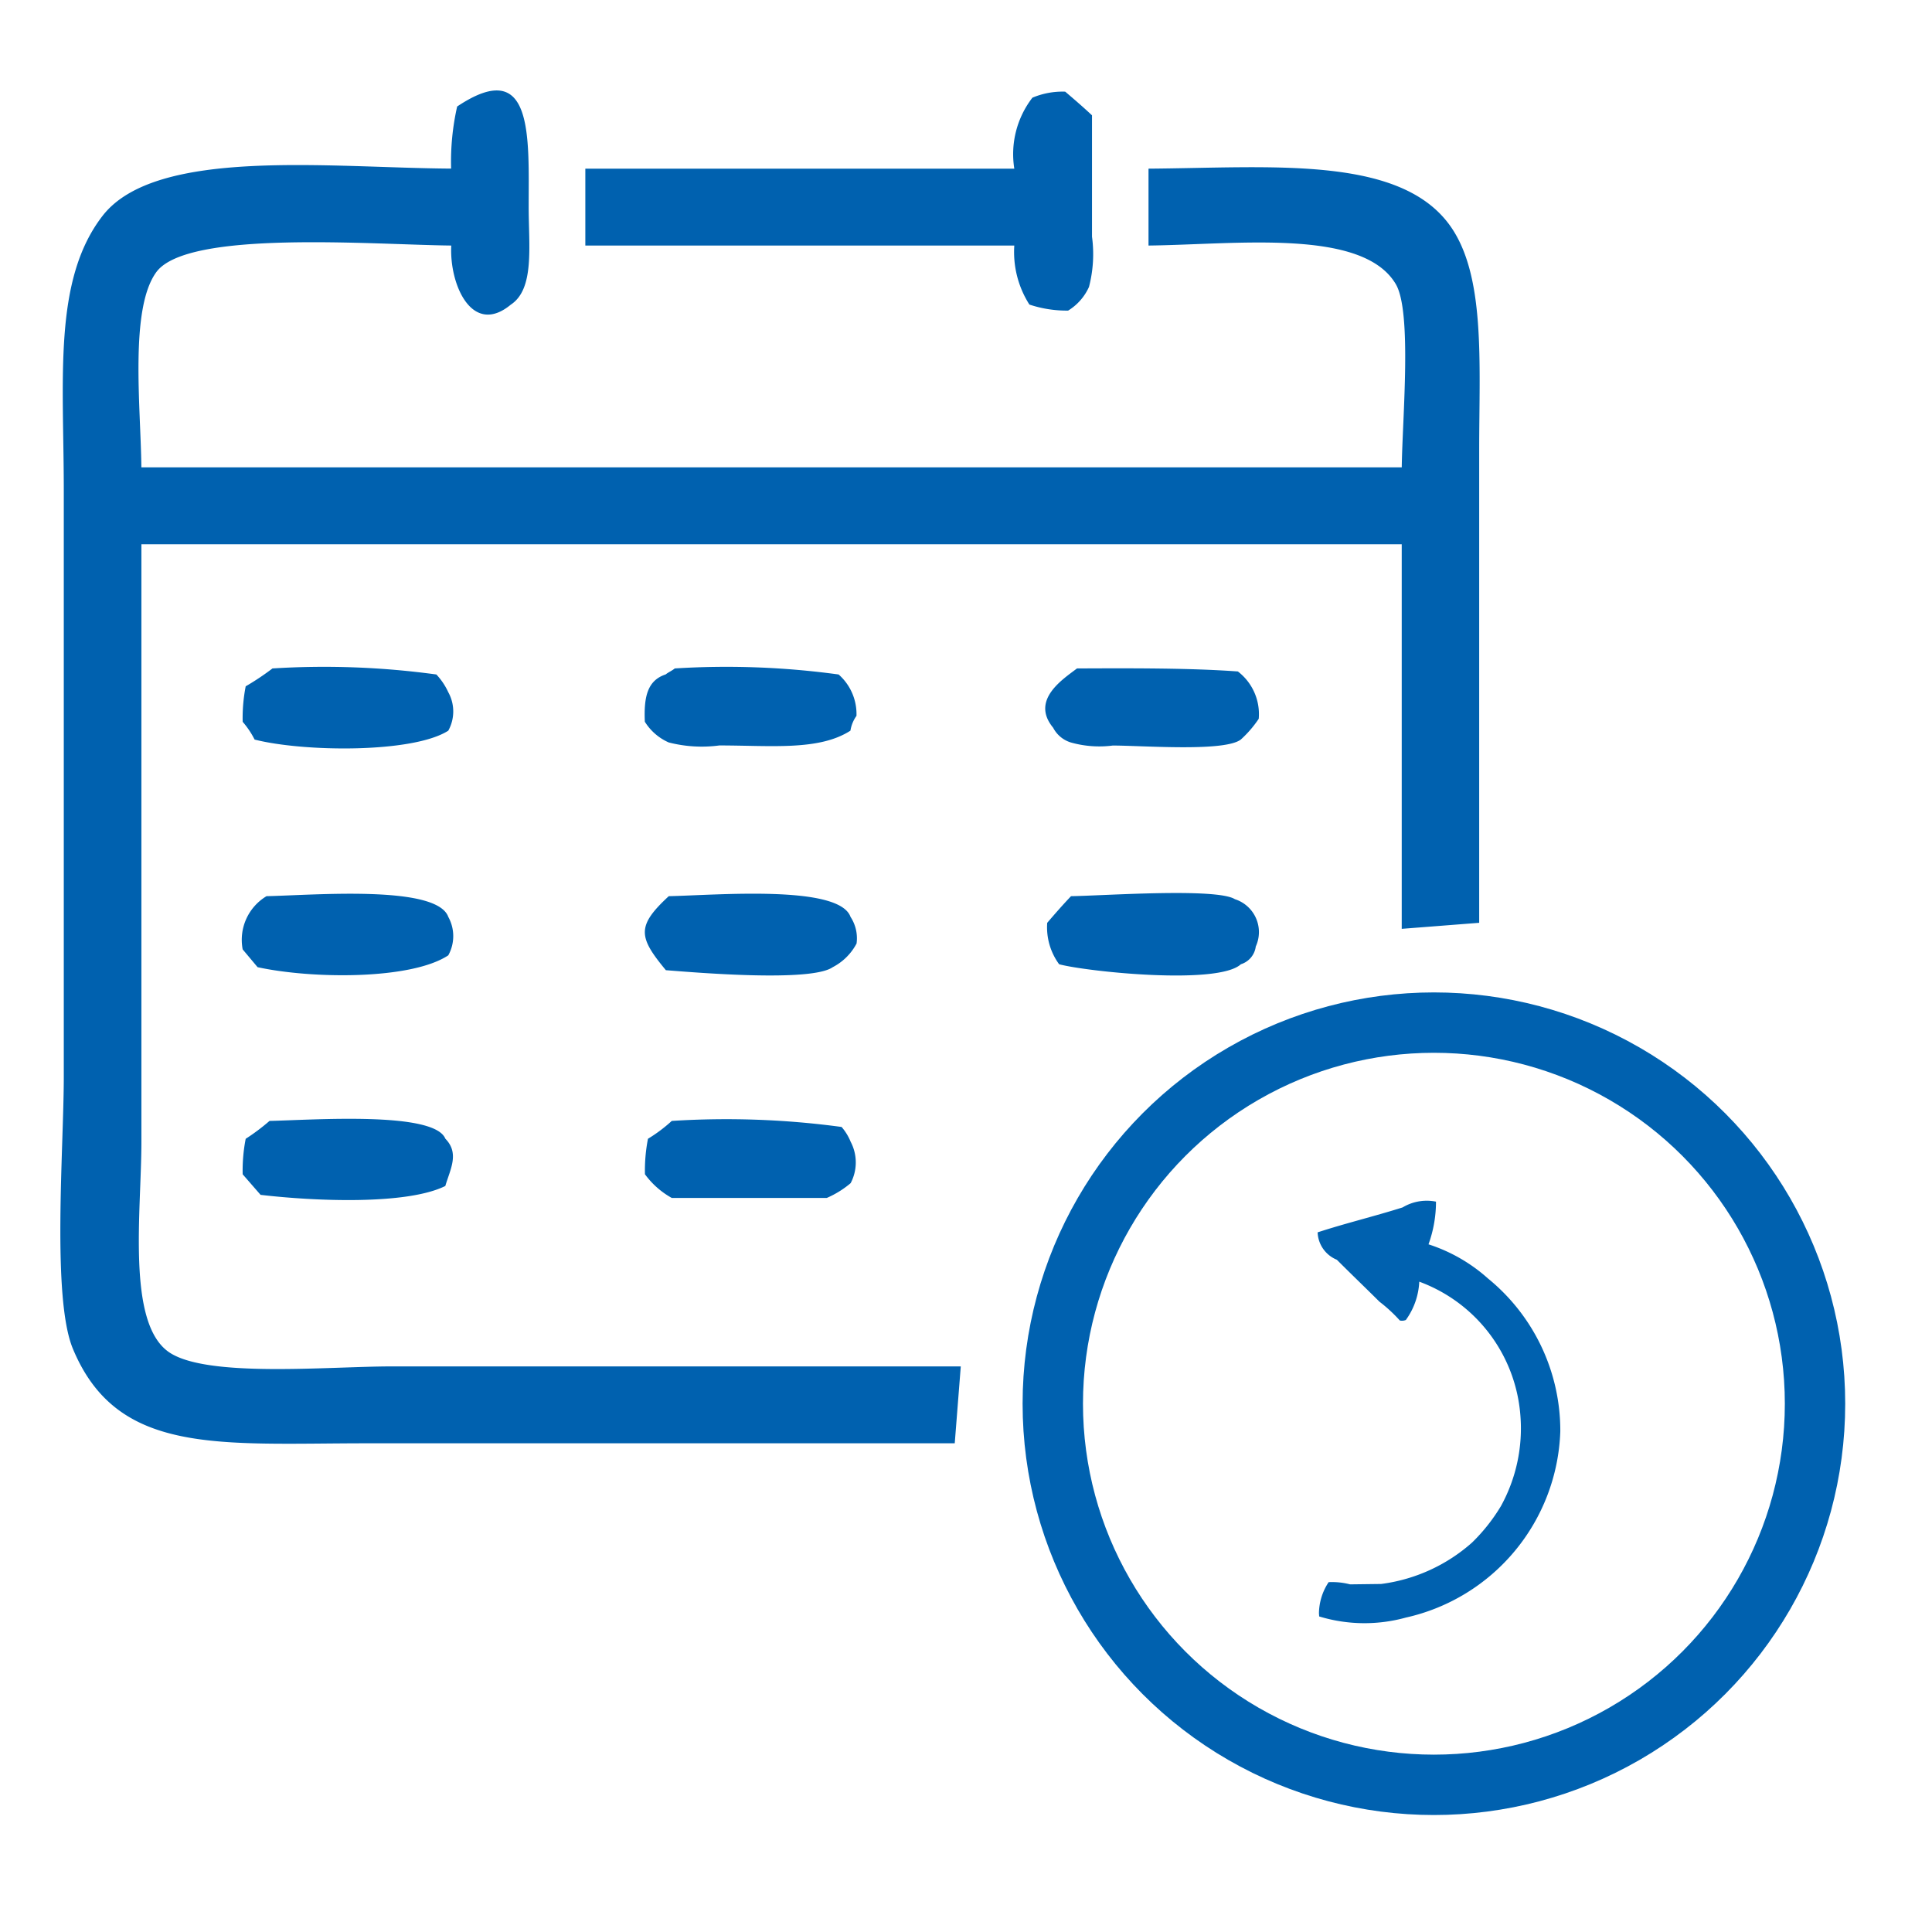
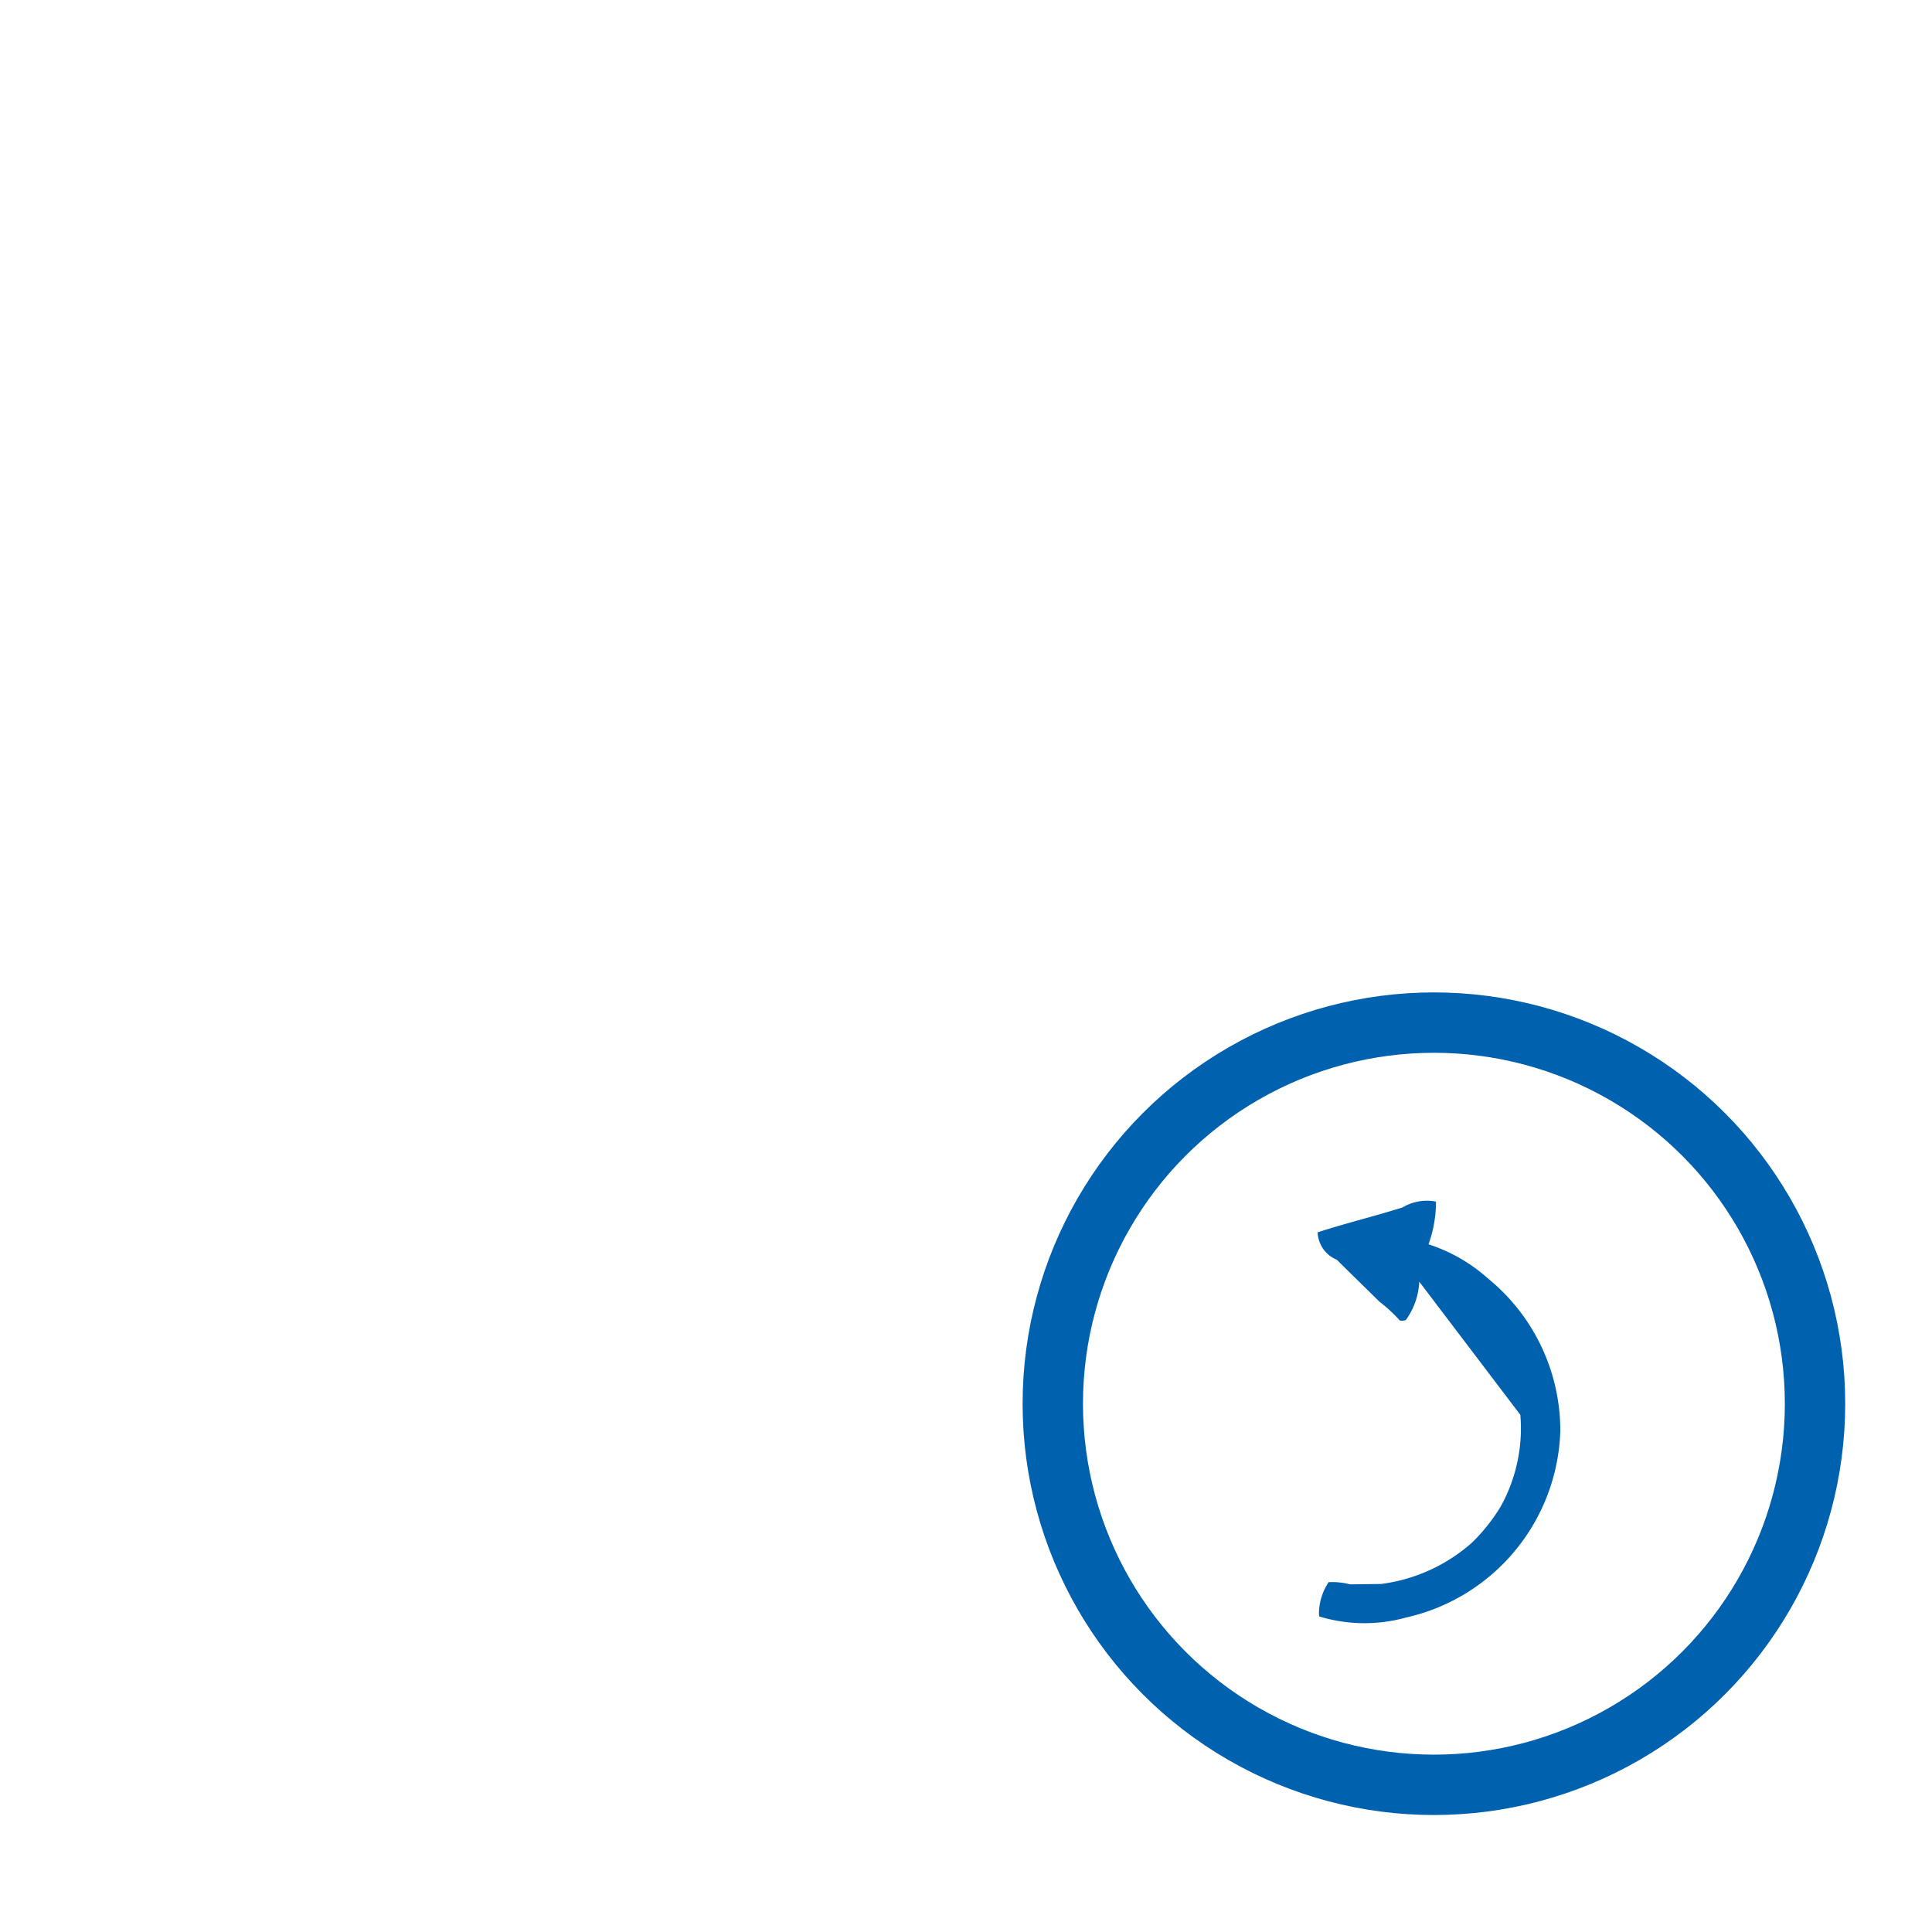
<svg xmlns="http://www.w3.org/2000/svg" id="BLUE" width="64" height="64" viewBox="0 0 64 64">
  <defs>
    <style>
      .cls-1 {
        fill: #0061af;
        fill-rule: evenodd;
      }

      .cls-2 {
        fill: none;
        stroke: #0061af;
        stroke-width: 2px;
      }
    </style>
  </defs>
  <g>
-     <path id="Color_Fill_2" data-name="Color Fill 2" class="cls-1" d="M14.949,8.134c-2.6-.027-8.741-0.533-9.772.882-0.889,1.221-.515,4.457-0.494,6.466H46.435c0.019-1.608.346-5.164-.2-6.074C45.133,7.555,40.976,8.1,38.046,8.134V5.587c4.039-.029,8.28-0.449,9.969,1.861C49.218,9.095,49,12,49,14.894V30.569l-2.566.2V18.029H4.684V37.818c0,2.306-.491,5.96.888,6.956,1.225,0.884,5.3.49,7.4,0.49H31.827l-0.2,2.547H12.185c-4.937,0-8.3.413-9.772-3.135-0.7-1.694-.3-6.644-0.3-9.013v-19.4c0-3.73-.362-6.982,1.283-9.111,1.767-2.286,7.537-1.59,11.548-1.567a8.255,8.255,0,0,1,.2-2.057c2.544-1.7,2.369,1.018,2.369,3.331,0,1.3.2,2.71-.592,3.233C15.64,11.152,14.881,9.427,14.949,8.134Zm18.655,0H19.39V5.587H33.6A3.059,3.059,0,0,1,34.2,3.236a2.582,2.582,0,0,1,1.086-.2c0.317,0.27.592,0.507,0.888,0.784V7.84a4.314,4.314,0,0,1-.1,1.665,1.771,1.771,0,0,1-.691.784,3.919,3.919,0,0,1-1.283-.2A3.235,3.235,0,0,1,33.6,8.134ZM9.026,22.143a27.4,27.4,0,0,1,5.429.2,2.19,2.19,0,0,1,.395.588,1.317,1.317,0,0,1,0,1.274c-1.176.75-4.791,0.707-6.416,0.294a2.875,2.875,0,0,0-.395-0.588,5.472,5.472,0,0,1,.1-1.176A8.614,8.614,0,0,0,9.026,22.143Zm13.325,0a27.4,27.4,0,0,1,5.429.2,1.747,1.747,0,0,1,.592,1.371,1.144,1.144,0,0,0-.2.49c-1.043.672-2.631,0.49-4.343,0.49a4.389,4.389,0,0,1-1.678-.1,1.775,1.775,0,0,1-.79-0.686c-0.037-.833.09-1.37,0.691-1.567C22.132,22.273,22.276,22.211,22.352,22.143Zm13.325,0c1.766-.007,3.72-0.017,5.33.1a1.779,1.779,0,0,1,.691,1.568,3.7,3.7,0,0,1-.592.686c-0.535.416-3.255,0.2-4.244,0.2a3.464,3.464,0,0,1-1.382-.1,0.983,0.983,0,0,1-.592-0.49C34.128,23.188,35.21,22.5,35.677,22.143ZM8.829,29.687c1.582-.034,5.637-0.381,6.021.686a1.317,1.317,0,0,1,0,1.274c-1.239.816-4.522,0.783-6.317,0.392L8.039,31.45A1.685,1.685,0,0,1,8.829,29.687Zm13.325,0c1.581-.033,5.64-0.387,6.021.686a1.29,1.29,0,0,1,.2.882,1.859,1.859,0,0,1-.79.784c-0.714.5-4.487,0.181-5.527,0.1C21.15,31.043,21.077,30.681,22.154,29.687Zm13.325,0c1.029-.013,4.82-0.284,5.429.1a1.144,1.144,0,0,1,.691,1.567,0.71,0.71,0,0,1-.493.588c-0.762.7-5.109,0.244-6.021,0a2.073,2.073,0,0,1-.395-1.372C34.961,30.254,35.2,29.981,35.479,29.687ZM8.928,37.132c1.442-.032,5.452-0.326,5.824.588,0.475,0.485.163,1.01,0,1.567-1.291.64-4.366,0.5-6.12,0.294L8.039,38.9a5.472,5.472,0,0,1,.1-1.176A6.9,6.9,0,0,0,8.928,37.132Zm13.325,0a28.455,28.455,0,0,1,5.626.2,1.767,1.767,0,0,1,.3.49,1.47,1.47,0,0,1,0,1.371,3.154,3.154,0,0,1-.79.49H22.253a2.757,2.757,0,0,1-.888-0.784,5.474,5.474,0,0,1,.1-1.176A5,5,0,0,0,22.253,37.132Z" />
    <circle class="cls-2" cx="47.5" cy="46.5" r="12.625" />
-     <path id="Color_Fill_1" data-name="Color Fill 1" class="cls-1" d="M47.015,42.457a2.345,2.345,0,0,1-.444,1.269,0.337,0.337,0,0,1-.2.017,4.969,4.969,0,0,0-.674-0.622c-0.461-.458-0.954-0.931-1.412-1.39a1.021,1.021,0,0,1-.637-0.908c0.92-.3,1.875-0.529,2.816-0.826a1.552,1.552,0,0,1,1.105-.191,4.144,4.144,0,0,1-.248,1.414,5.46,5.46,0,0,1,1.971,1.132,6.5,6.5,0,0,1,2.395,5.067,6.547,6.547,0,0,1-5.119,6.166,5.148,5.148,0,0,1-2.868-.038l-0.008-.1a1.9,1.9,0,0,1,.321-1.036,2.366,2.366,0,0,1,.71.073l1.029-.013A5.614,5.614,0,0,0,48.763,51.1a5.971,5.971,0,0,0,.958-1.21,5.333,5.333,0,0,0,.642-3.022A5.137,5.137,0,0,0,47.015,42.457Z" />
+     <path id="Color_Fill_1" data-name="Color Fill 1" class="cls-1" d="M47.015,42.457a2.345,2.345,0,0,1-.444,1.269,0.337,0.337,0,0,1-.2.017,4.969,4.969,0,0,0-.674-0.622c-0.461-.458-0.954-0.931-1.412-1.39a1.021,1.021,0,0,1-.637-0.908c0.92-.3,1.875-0.529,2.816-0.826a1.552,1.552,0,0,1,1.105-.191,4.144,4.144,0,0,1-.248,1.414,5.46,5.46,0,0,1,1.971,1.132,6.5,6.5,0,0,1,2.395,5.067,6.547,6.547,0,0,1-5.119,6.166,5.148,5.148,0,0,1-2.868-.038l-0.008-.1a1.9,1.9,0,0,1,.321-1.036,2.366,2.366,0,0,1,.71.073l1.029-.013A5.614,5.614,0,0,0,48.763,51.1a5.971,5.971,0,0,0,.958-1.21,5.333,5.333,0,0,0,.642-3.022Z" />
  </g>
</svg>